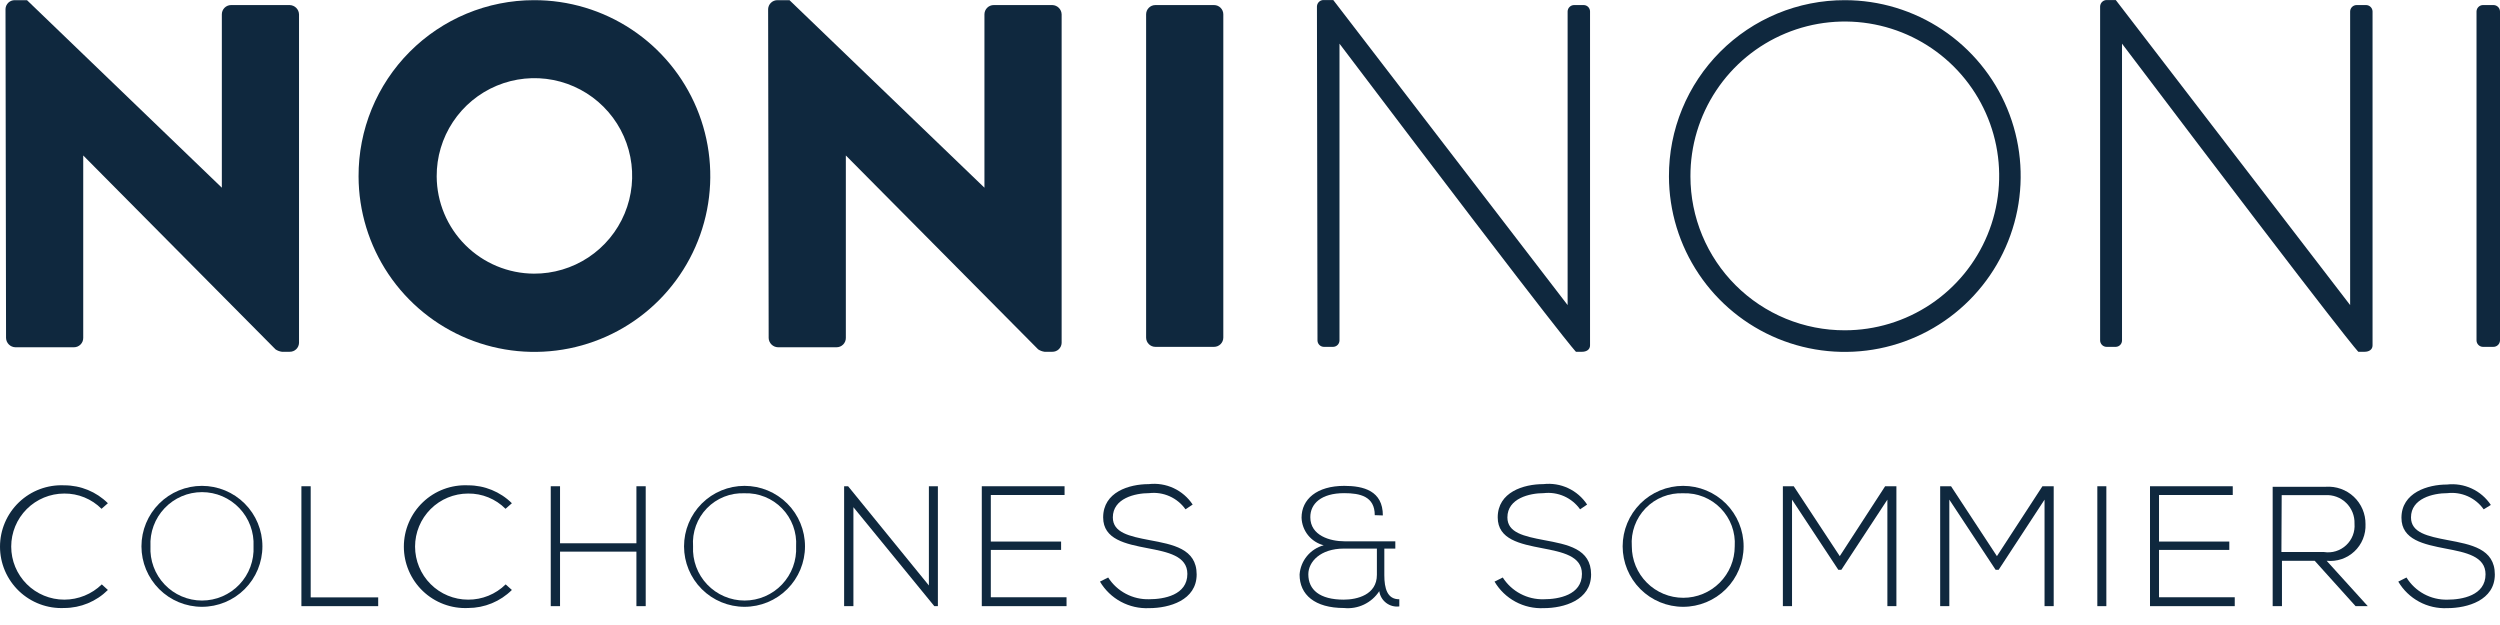
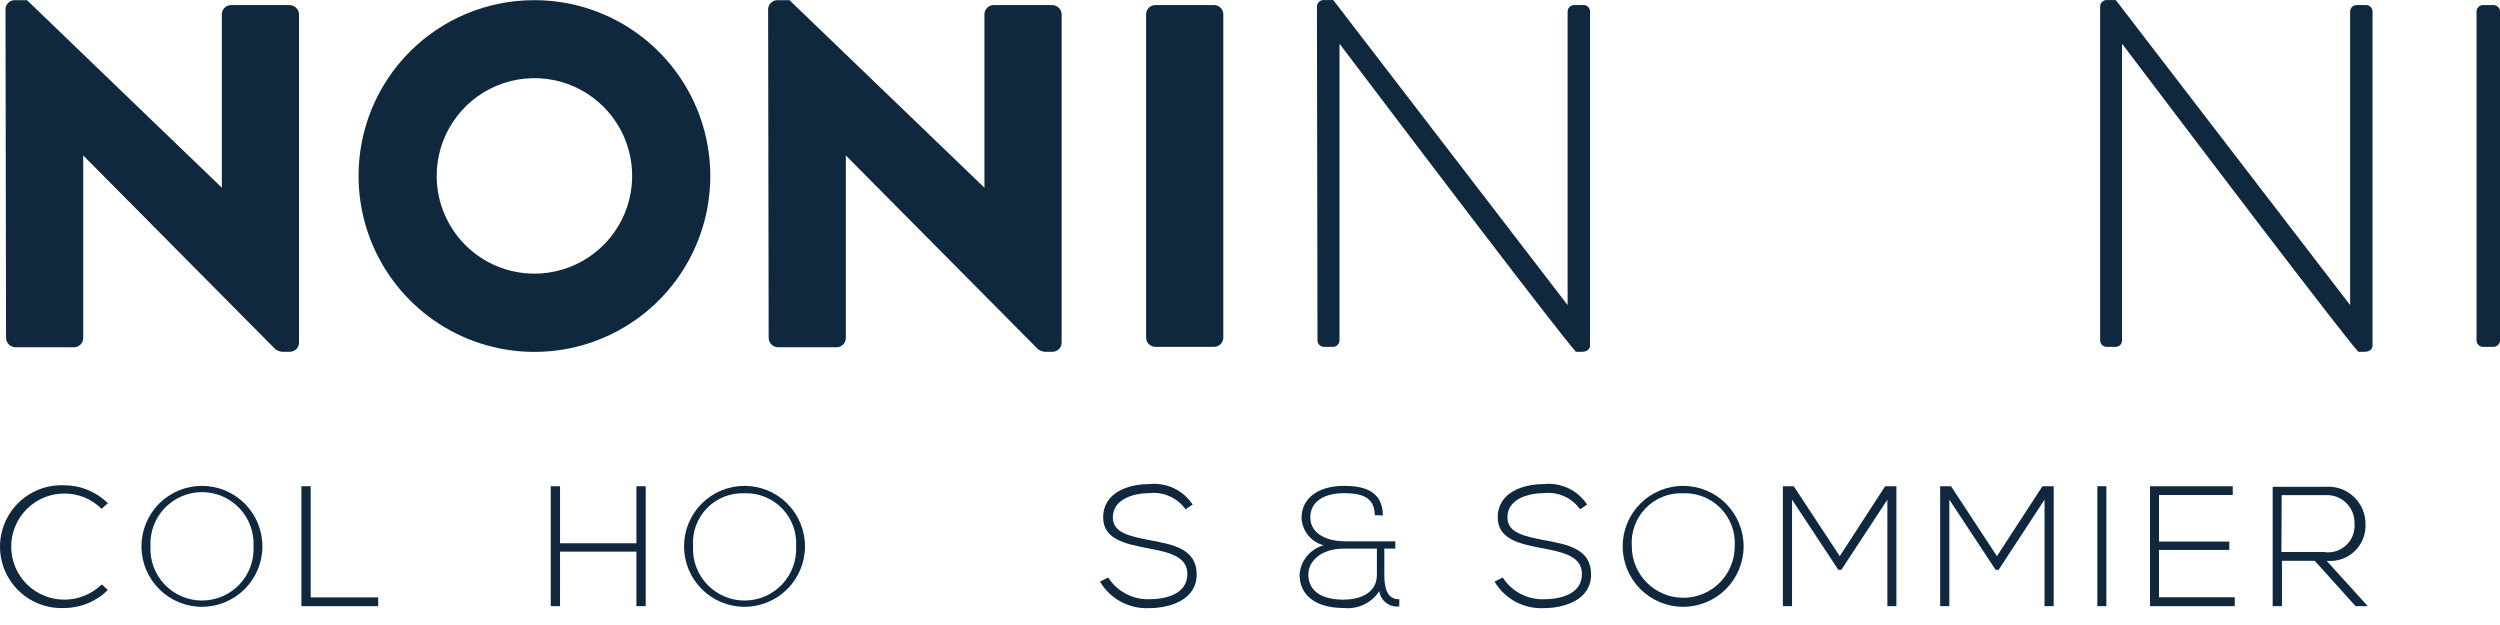
<svg xmlns="http://www.w3.org/2000/svg" width="148" height="37" viewBox="0 0 148 37" fill="none">
  <path d="M0.326 0.528C0.333 0.387 0.393 0.254 0.496 0.157C0.599 0.061 0.735 0.008 0.876 0.01H1.598L13.133 11.112V0.85C13.133 0.704 13.19 0.564 13.293 0.461C13.396 0.358 13.536 0.3 13.682 0.3H17.152C17.297 0.304 17.434 0.364 17.537 0.466C17.639 0.568 17.698 0.705 17.702 0.85V20.306C17.696 20.447 17.635 20.58 17.532 20.677C17.43 20.774 17.294 20.827 17.152 20.825H16.689C16.554 20.807 16.425 20.759 16.312 20.683L4.927 9.204V20.008C4.927 20.08 4.913 20.152 4.886 20.218C4.858 20.285 4.818 20.346 4.766 20.397C4.715 20.448 4.655 20.488 4.588 20.516C4.522 20.543 4.45 20.558 4.378 20.558H0.907C0.763 20.554 0.625 20.494 0.523 20.392C0.421 20.29 0.362 20.152 0.358 20.008L0.326 0.528Z" fill="#0F283E" />
  <path d="M31.607 0.01C33.666 0.004 35.681 0.608 37.397 1.748C39.113 2.887 40.452 4.509 41.246 6.41C42.039 8.31 42.251 10.403 41.855 12.424C41.459 14.445 40.472 16.303 39.02 17.764C37.567 19.224 35.714 20.22 33.695 20.627C31.676 21.034 29.582 20.833 27.678 20.05C25.773 19.266 24.143 17.935 22.995 16.226C21.847 14.516 21.232 12.504 21.227 10.445C21.221 9.077 21.485 7.722 22.003 6.457C22.522 5.192 23.286 4.041 24.25 3.072C25.214 2.102 26.361 1.333 27.623 0.807C28.886 0.282 30.239 0.011 31.607 0.01ZM31.607 16.2C32.754 16.206 33.877 15.871 34.833 15.238C35.79 14.604 36.536 13.701 36.978 12.642C37.42 11.584 37.537 10.418 37.315 9.292C37.093 8.167 36.541 7.133 35.73 6.322C34.919 5.51 33.885 4.959 32.759 4.736C31.634 4.514 30.468 4.631 29.409 5.073C28.351 5.515 27.447 6.262 26.814 7.218C26.18 8.174 25.845 9.298 25.852 10.445C25.86 11.969 26.469 13.428 27.546 14.505C28.624 15.583 30.083 16.192 31.607 16.2Z" fill="#0F283E" />
  <path d="M45.473 0.528C45.481 0.388 45.543 0.256 45.645 0.16C45.747 0.063 45.882 0.01 46.023 0.01H46.737L58.279 11.112V0.85C58.279 0.704 58.337 0.564 58.44 0.461C58.543 0.358 58.683 0.3 58.829 0.3H62.299C62.444 0.304 62.581 0.363 62.684 0.466C62.786 0.568 62.845 0.705 62.849 0.85V20.306C62.843 20.447 62.782 20.58 62.679 20.677C62.577 20.774 62.44 20.827 62.299 20.825H61.836C61.702 20.806 61.573 20.758 61.459 20.683L50.074 9.204V20.008C50.074 20.08 50.06 20.152 50.032 20.218C50.005 20.285 49.964 20.346 49.913 20.397C49.862 20.448 49.802 20.488 49.735 20.516C49.668 20.543 49.597 20.558 49.525 20.558H46.054C45.91 20.554 45.772 20.494 45.67 20.392C45.568 20.29 45.508 20.152 45.505 20.008L45.473 0.528Z" fill="#0F283E" />
  <path d="M71.87 0.3H68.4C68.096 0.3 67.85 0.546 67.85 0.85V19.984C67.85 20.288 68.096 20.534 68.4 20.534H71.87C72.174 20.534 72.42 20.288 72.42 19.984V0.85C72.42 0.546 72.174 0.3 71.87 0.3Z" fill="#0F283E" />
  <path d="M77.963 0.379C77.965 0.325 77.978 0.272 78.001 0.224C78.024 0.175 78.057 0.132 78.098 0.097C78.138 0.061 78.185 0.035 78.237 0.019C78.288 0.002 78.342 -0.003 78.395 0.002H78.929L92.803 18.061V0.677C92.805 0.578 92.845 0.483 92.916 0.413C92.986 0.343 93.081 0.302 93.18 0.3H93.761C93.859 0.302 93.953 0.343 94.022 0.413C94.091 0.484 94.13 0.579 94.13 0.677V20.448C94.13 20.707 93.902 20.825 93.667 20.825H93.298C93.298 20.825 93.031 20.738 79.298 2.585V20.157C79.296 20.256 79.256 20.351 79.186 20.421C79.115 20.492 79.021 20.532 78.921 20.534H78.372C78.272 20.532 78.178 20.492 78.107 20.421C78.037 20.351 77.997 20.256 77.995 20.157L77.963 0.379Z" fill="#0F283E" />
-   <path d="M109.213 0.01C111.271 0.01 113.283 0.62 114.995 1.763C116.706 2.906 118.041 4.53 118.829 6.431C119.618 8.332 119.826 10.425 119.426 12.444C119.026 14.463 118.037 16.318 116.583 17.775C115.129 19.232 113.276 20.225 111.258 20.63C109.24 21.034 107.148 20.831 105.245 20.047C103.342 19.262 101.714 17.931 100.568 16.222C99.421 14.513 98.806 12.503 98.802 10.445C98.796 9.075 99.062 7.718 99.583 6.451C100.104 5.184 100.871 4.033 101.838 3.063C102.806 2.093 103.955 1.324 105.221 0.8C106.486 0.276 107.843 0.008 109.213 0.01ZM109.213 19.553C111.022 19.553 112.79 19.016 114.294 18.01C115.797 17.005 116.969 15.575 117.659 13.903C118.35 12.232 118.529 10.392 118.174 8.619C117.819 6.845 116.945 5.217 115.664 3.94C114.383 2.663 112.751 1.795 110.977 1.446C109.202 1.097 107.363 1.282 105.694 1.979C104.024 2.675 102.599 3.852 101.599 5.359C100.598 6.866 100.067 8.636 100.074 10.445C100.075 11.643 100.312 12.829 100.772 13.936C101.232 15.043 101.906 16.048 102.755 16.894C103.603 17.74 104.611 18.41 105.719 18.866C106.827 19.322 108.014 19.556 109.213 19.553Z" fill="#0F283E" />
  <path d="M124.327 0.379C124.329 0.325 124.342 0.272 124.365 0.224C124.388 0.175 124.421 0.132 124.462 0.097C124.502 0.061 124.549 0.035 124.601 0.019C124.652 0.002 124.706 -0.003 124.759 0.002H125.254L139.128 18.061V0.677C139.13 0.578 139.17 0.483 139.24 0.413C139.311 0.343 139.405 0.302 139.505 0.3H140.078C140.177 0.302 140.272 0.343 140.342 0.413C140.412 0.483 140.453 0.578 140.455 0.677V20.448C140.455 20.707 140.227 20.825 139.991 20.825H139.615C139.615 20.825 139.355 20.738 125.623 2.585V20.157C125.623 20.256 125.584 20.351 125.515 20.421C125.446 20.491 125.352 20.532 125.254 20.534H124.704C124.605 20.532 124.51 20.492 124.44 20.421C124.37 20.351 124.329 20.256 124.327 20.157V0.379Z" fill="#0F283E" />
  <path d="M146.61 0.677C146.612 0.578 146.653 0.483 146.723 0.413C146.793 0.343 146.888 0.302 146.987 0.3H147.623C147.723 0.302 147.817 0.343 147.887 0.413C147.958 0.483 147.998 0.578 148 0.677V20.157C147.998 20.209 147.986 20.259 147.964 20.306C147.943 20.353 147.912 20.395 147.874 20.43C147.836 20.465 147.792 20.492 147.743 20.51C147.695 20.528 147.643 20.536 147.592 20.534H146.987C146.888 20.532 146.793 20.491 146.723 20.421C146.653 20.351 146.612 20.256 146.61 20.157V0.677Z" fill="#0F283E" />
  <path d="M6.387 34.926C5.701 35.608 4.772 35.992 3.804 35.994C3.313 36.017 2.823 35.94 2.362 35.767C1.902 35.595 1.481 35.331 1.125 34.992C0.77 34.652 0.487 34.244 0.293 33.792C0.1 33.34 0 32.854 0 32.362C0 31.871 0.1 31.384 0.293 30.932C0.487 30.48 0.77 30.072 1.125 29.733C1.481 29.393 1.902 29.129 2.362 28.957C2.823 28.785 3.313 28.708 3.804 28.731C4.772 28.729 5.7 29.11 6.387 29.791L6.011 30.121C5.721 29.831 5.377 29.602 4.998 29.447C4.62 29.292 4.214 29.214 3.804 29.218C2.971 29.218 2.172 29.549 1.583 30.137C0.994 30.727 0.664 31.525 0.664 32.358C0.664 33.191 0.994 33.99 1.583 34.579C2.172 35.168 2.971 35.499 3.804 35.499C4.634 35.499 5.431 35.175 6.026 34.596L6.387 34.926Z" fill="#0F283E" />
  <path d="M15.535 32.343C15.535 33.292 15.158 34.203 14.486 34.875C13.815 35.546 12.904 35.923 11.954 35.923C11.005 35.923 10.094 35.546 9.423 34.875C8.751 34.203 8.374 33.292 8.374 32.343C8.374 31.393 8.751 30.483 9.423 29.811C10.094 29.14 11.005 28.763 11.954 28.763C12.904 28.763 13.815 29.14 14.486 29.811C15.158 30.483 15.535 31.393 15.535 32.343ZM8.908 32.343C8.887 32.757 8.95 33.17 9.094 33.559C9.238 33.947 9.459 34.302 9.745 34.602C10.03 34.902 10.373 35.141 10.754 35.304C11.134 35.468 11.544 35.552 11.958 35.552C12.372 35.552 12.782 35.468 13.163 35.304C13.543 35.141 13.887 34.902 14.172 34.602C14.457 34.302 14.679 33.947 14.822 33.559C14.966 33.17 15.03 32.757 15.009 32.343C15.03 31.929 14.966 31.516 14.822 31.128C14.679 30.739 14.457 30.384 14.172 30.084C13.887 29.784 13.543 29.545 13.163 29.381C12.782 29.218 12.372 29.134 11.958 29.134C11.544 29.134 11.134 29.218 10.754 29.381C10.373 29.545 10.03 29.784 9.745 30.084C9.459 30.384 9.238 30.739 9.094 31.128C8.95 31.516 8.887 31.929 8.908 32.343Z" fill="#0F283E" />
  <path d="M18.393 28.786V35.365H22.389V35.884H17.843V28.786H18.393Z" fill="#0F283E" />
-   <path d="M30.304 34.926C29.614 35.609 28.683 35.992 27.713 35.994C27.222 36.017 26.731 35.94 26.27 35.767C25.81 35.595 25.389 35.331 25.034 34.992C24.678 34.652 24.395 34.244 24.202 33.792C24.008 33.34 23.908 32.854 23.908 32.362C23.908 31.871 24.008 31.384 24.202 30.932C24.395 30.48 24.678 30.072 25.034 29.733C25.389 29.393 25.81 29.129 26.27 28.957C26.731 28.785 27.222 28.708 27.713 28.731C28.682 28.729 29.613 29.11 30.304 29.791L29.927 30.121C29.637 29.83 29.291 29.6 28.911 29.445C28.531 29.29 28.123 29.213 27.713 29.218C26.88 29.218 26.081 29.549 25.492 30.137C24.903 30.727 24.572 31.525 24.572 32.358C24.572 33.191 24.903 33.99 25.492 34.579C26.081 35.168 26.88 35.499 27.713 35.499C28.544 35.504 29.343 35.179 29.935 34.596L30.304 34.926Z" fill="#0F283E" />
  <path d="M37.676 35.884V32.657H33.154V35.884H32.604V28.786H33.154V32.162H37.676V28.786H38.226V35.884H37.676Z" fill="#0F283E" />
  <path d="M47.656 32.343C47.656 33.292 47.279 34.203 46.607 34.875C45.936 35.546 45.025 35.923 44.075 35.923C43.126 35.923 42.215 35.546 41.544 34.875C40.872 34.203 40.495 33.292 40.495 32.343C40.495 31.393 40.872 30.483 41.544 29.811C42.215 29.14 43.126 28.763 44.075 28.763C45.025 28.763 45.936 29.14 46.607 29.811C47.279 30.483 47.656 31.393 47.656 32.343ZM41.029 32.343C41.008 32.757 41.071 33.17 41.215 33.559C41.359 33.947 41.58 34.302 41.866 34.602C42.151 34.902 42.494 35.141 42.875 35.304C43.255 35.468 43.665 35.552 44.079 35.552C44.493 35.552 44.903 35.468 45.284 35.304C45.664 35.141 46.008 34.902 46.293 34.602C46.578 34.302 46.8 33.947 46.944 33.559C47.087 33.17 47.151 32.757 47.13 32.343C47.155 31.931 47.094 31.519 46.951 31.132C46.807 30.745 46.585 30.393 46.297 30.097C46.01 29.801 45.664 29.569 45.281 29.415C44.898 29.261 44.488 29.188 44.075 29.202C43.663 29.185 43.252 29.254 42.869 29.407C42.485 29.559 42.138 29.791 41.851 30.087C41.563 30.382 41.341 30.735 41.2 31.123C41.058 31.511 41 31.924 41.029 32.335V32.343Z" fill="#0F283E" />
-   <path d="M50.208 28.786L54.99 34.659V28.786H55.523V35.884H55.312L50.522 30.026V35.884H49.972V28.786H50.208Z" fill="#0F283E" />
-   <path d="M58.656 32.06H62.817V32.555H58.656V35.358H63.139V35.884H58.122V28.786H63.022V29.304H58.656V32.06Z" fill="#0F283E" />
  <path d="M70.183 30.152C69.943 29.814 69.617 29.547 69.238 29.378C68.86 29.21 68.443 29.146 68.031 29.194C67.199 29.194 65.88 29.5 65.88 30.631C65.88 31.534 66.853 31.746 68.047 31.974C69.421 32.233 70.842 32.476 70.842 34.007C70.842 35.538 69.217 36.002 68.031 36.002C67.449 36.03 66.87 35.898 66.356 35.622C65.843 35.345 65.415 34.933 65.118 34.431L65.605 34.188C65.864 34.594 66.223 34.926 66.648 35.151C67.074 35.377 67.55 35.489 68.031 35.475C68.903 35.475 70.292 35.232 70.292 33.976C70.292 32.908 69.123 32.68 67.937 32.453C66.633 32.201 65.307 31.934 65.307 30.631C65.307 29.131 66.838 28.66 68.008 28.66C68.51 28.602 69.019 28.684 69.478 28.898C69.936 29.111 70.327 29.448 70.606 29.869L70.183 30.152Z" fill="#0F283E" />
  <path d="M81.386 30.498C81.386 29.383 80.515 29.195 79.573 29.195C78.214 29.195 77.563 29.823 77.571 30.623C77.571 31.707 78.74 32.045 79.588 32.045H82.603V32.476H81.952V34.047C81.952 34.832 82.124 35.484 82.839 35.476V35.9C82.562 35.936 82.283 35.861 82.061 35.692C81.839 35.523 81.692 35.273 81.653 34.997C81.43 35.339 81.118 35.613 80.749 35.789C80.381 35.965 79.971 36.036 79.565 35.994C77.838 35.994 76.935 35.209 76.935 34.015C76.963 33.614 77.116 33.231 77.372 32.92C77.628 32.609 77.975 32.385 78.364 32.28C77.998 32.187 77.672 31.977 77.435 31.683C77.199 31.388 77.064 31.024 77.052 30.647C77.052 29.556 77.955 28.763 79.581 28.763C80.719 28.763 81.865 29.053 81.865 30.514L81.386 30.498ZM81.512 32.476H79.565C78.159 32.476 77.453 33.262 77.453 34C77.453 34.91 78.12 35.499 79.549 35.499C80.334 35.499 81.512 35.217 81.512 34.031V32.476Z" fill="#0F283E" />
  <path d="M93.541 30.152C93.302 29.814 92.975 29.547 92.597 29.378C92.218 29.21 91.801 29.146 91.39 29.194C90.558 29.194 89.238 29.5 89.238 30.631C89.238 31.534 90.212 31.746 91.406 31.974C92.779 32.233 94.193 32.476 94.193 34.007C94.193 35.538 92.575 36.002 91.39 36.002C90.807 36.03 90.228 35.898 89.715 35.622C89.201 35.345 88.773 34.934 88.477 34.431L88.964 34.188C89.222 34.594 89.582 34.926 90.007 35.151C90.432 35.377 90.909 35.489 91.39 35.476C92.261 35.476 93.651 35.232 93.651 33.976C93.651 32.908 92.481 32.681 91.296 32.453C89.992 32.202 88.665 31.935 88.665 30.631C88.665 29.131 90.196 28.66 91.366 28.66C91.868 28.602 92.376 28.684 92.833 28.898C93.291 29.111 93.68 29.448 93.957 29.87L93.541 30.152Z" fill="#0F283E" />
  <path d="M103.222 32.343C103.222 33.292 102.845 34.203 102.174 34.875C101.502 35.546 100.591 35.923 99.642 35.923C98.692 35.923 97.782 35.546 97.11 34.875C96.439 34.203 96.061 33.292 96.061 32.343C96.061 31.393 96.439 30.483 97.11 29.811C97.782 29.14 98.692 28.763 99.642 28.763C100.591 28.763 101.502 29.14 102.174 29.811C102.845 30.483 103.222 31.393 103.222 32.343ZM96.603 32.343C96.603 32.743 96.682 33.139 96.835 33.509C96.988 33.878 97.213 34.214 97.496 34.497C97.778 34.78 98.114 35.004 98.484 35.157C98.853 35.311 99.25 35.389 99.65 35.389C100.05 35.389 100.446 35.311 100.816 35.157C101.185 35.004 101.521 34.78 101.804 34.497C102.087 34.214 102.311 33.878 102.464 33.509C102.617 33.139 102.696 32.743 102.696 32.343C102.723 31.931 102.663 31.518 102.52 31.131C102.377 30.743 102.154 30.39 101.867 30.094C101.579 29.798 101.232 29.566 100.849 29.412C100.466 29.259 100.054 29.187 99.642 29.202C99.23 29.185 98.819 29.254 98.436 29.407C98.053 29.559 97.707 29.791 97.42 30.087C97.133 30.383 96.911 30.736 96.771 31.124C96.63 31.511 96.573 31.924 96.603 32.335V32.343Z" fill="#0F283E" />
  <path d="M111.733 29.579L109.008 33.732H108.828L106.088 29.579V35.884H105.546V28.786H106.19L108.914 32.924L111.6 28.786H112.267V35.884H111.733V29.579Z" fill="#0F283E" />
  <path d="M121.037 29.579L118.32 33.732H118.14L115.4 29.579V35.884H114.858V28.786H115.502L118.218 32.924L120.912 28.786H121.579V35.884H121.037V29.579Z" fill="#0F283E" />
  <path d="M124.696 28.786H124.162V35.884H124.696V28.786Z" fill="#0F283E" />
  <path d="M127.814 32.06H131.975V32.555H127.814V35.358H132.297V35.884H127.28V28.786H132.179V29.304H127.814V32.06Z" fill="#0F283E" />
  <path d="M140.172 35.884H139.45L137.031 33.199H135.092V35.884H134.542V28.817H137.683C137.986 28.796 138.29 28.837 138.576 28.939C138.862 29.04 139.124 29.2 139.346 29.408C139.567 29.616 139.743 29.868 139.862 30.147C139.981 30.427 140.041 30.728 140.038 31.032C140.051 31.331 139.999 31.63 139.886 31.908C139.774 32.185 139.602 32.436 139.384 32.641C139.166 32.847 138.906 33.003 138.622 33.099C138.338 33.195 138.036 33.229 137.738 33.199L140.172 35.884ZM135.06 32.68H137.581C137.815 32.717 138.055 32.7 138.282 32.63C138.509 32.56 138.717 32.44 138.891 32.278C139.065 32.117 139.2 31.917 139.286 31.696C139.372 31.475 139.406 31.237 139.387 31C139.395 30.772 139.355 30.545 139.27 30.333C139.185 30.122 139.057 29.93 138.893 29.771C138.73 29.612 138.535 29.489 138.321 29.41C138.107 29.331 137.879 29.298 137.651 29.312H135.076L135.06 32.68Z" fill="#0F283E" />
-   <path d="M147.034 30.153C146.794 29.814 146.468 29.547 146.09 29.379C145.711 29.21 145.294 29.147 144.883 29.195C144.05 29.195 142.731 29.501 142.731 30.631C142.731 31.535 143.713 31.747 144.906 31.974C146.272 32.233 147.694 32.477 147.694 34.008C147.694 35.539 146.068 36.002 144.883 36.002C144.301 36.03 143.723 35.898 143.212 35.621C142.7 35.344 142.273 34.933 141.978 34.432L142.464 34.188C142.718 34.599 143.074 34.936 143.499 35.166C143.923 35.396 144.4 35.511 144.883 35.5C145.754 35.5 147.144 35.256 147.144 34C147.144 32.932 145.982 32.704 144.788 32.477C143.493 32.225 142.166 31.959 142.166 30.655C142.166 29.155 143.736 28.684 144.859 28.684C145.362 28.626 145.871 28.709 146.329 28.922C146.788 29.135 147.179 29.472 147.458 29.893L147.034 30.153Z" fill="#0F283E" />
</svg>